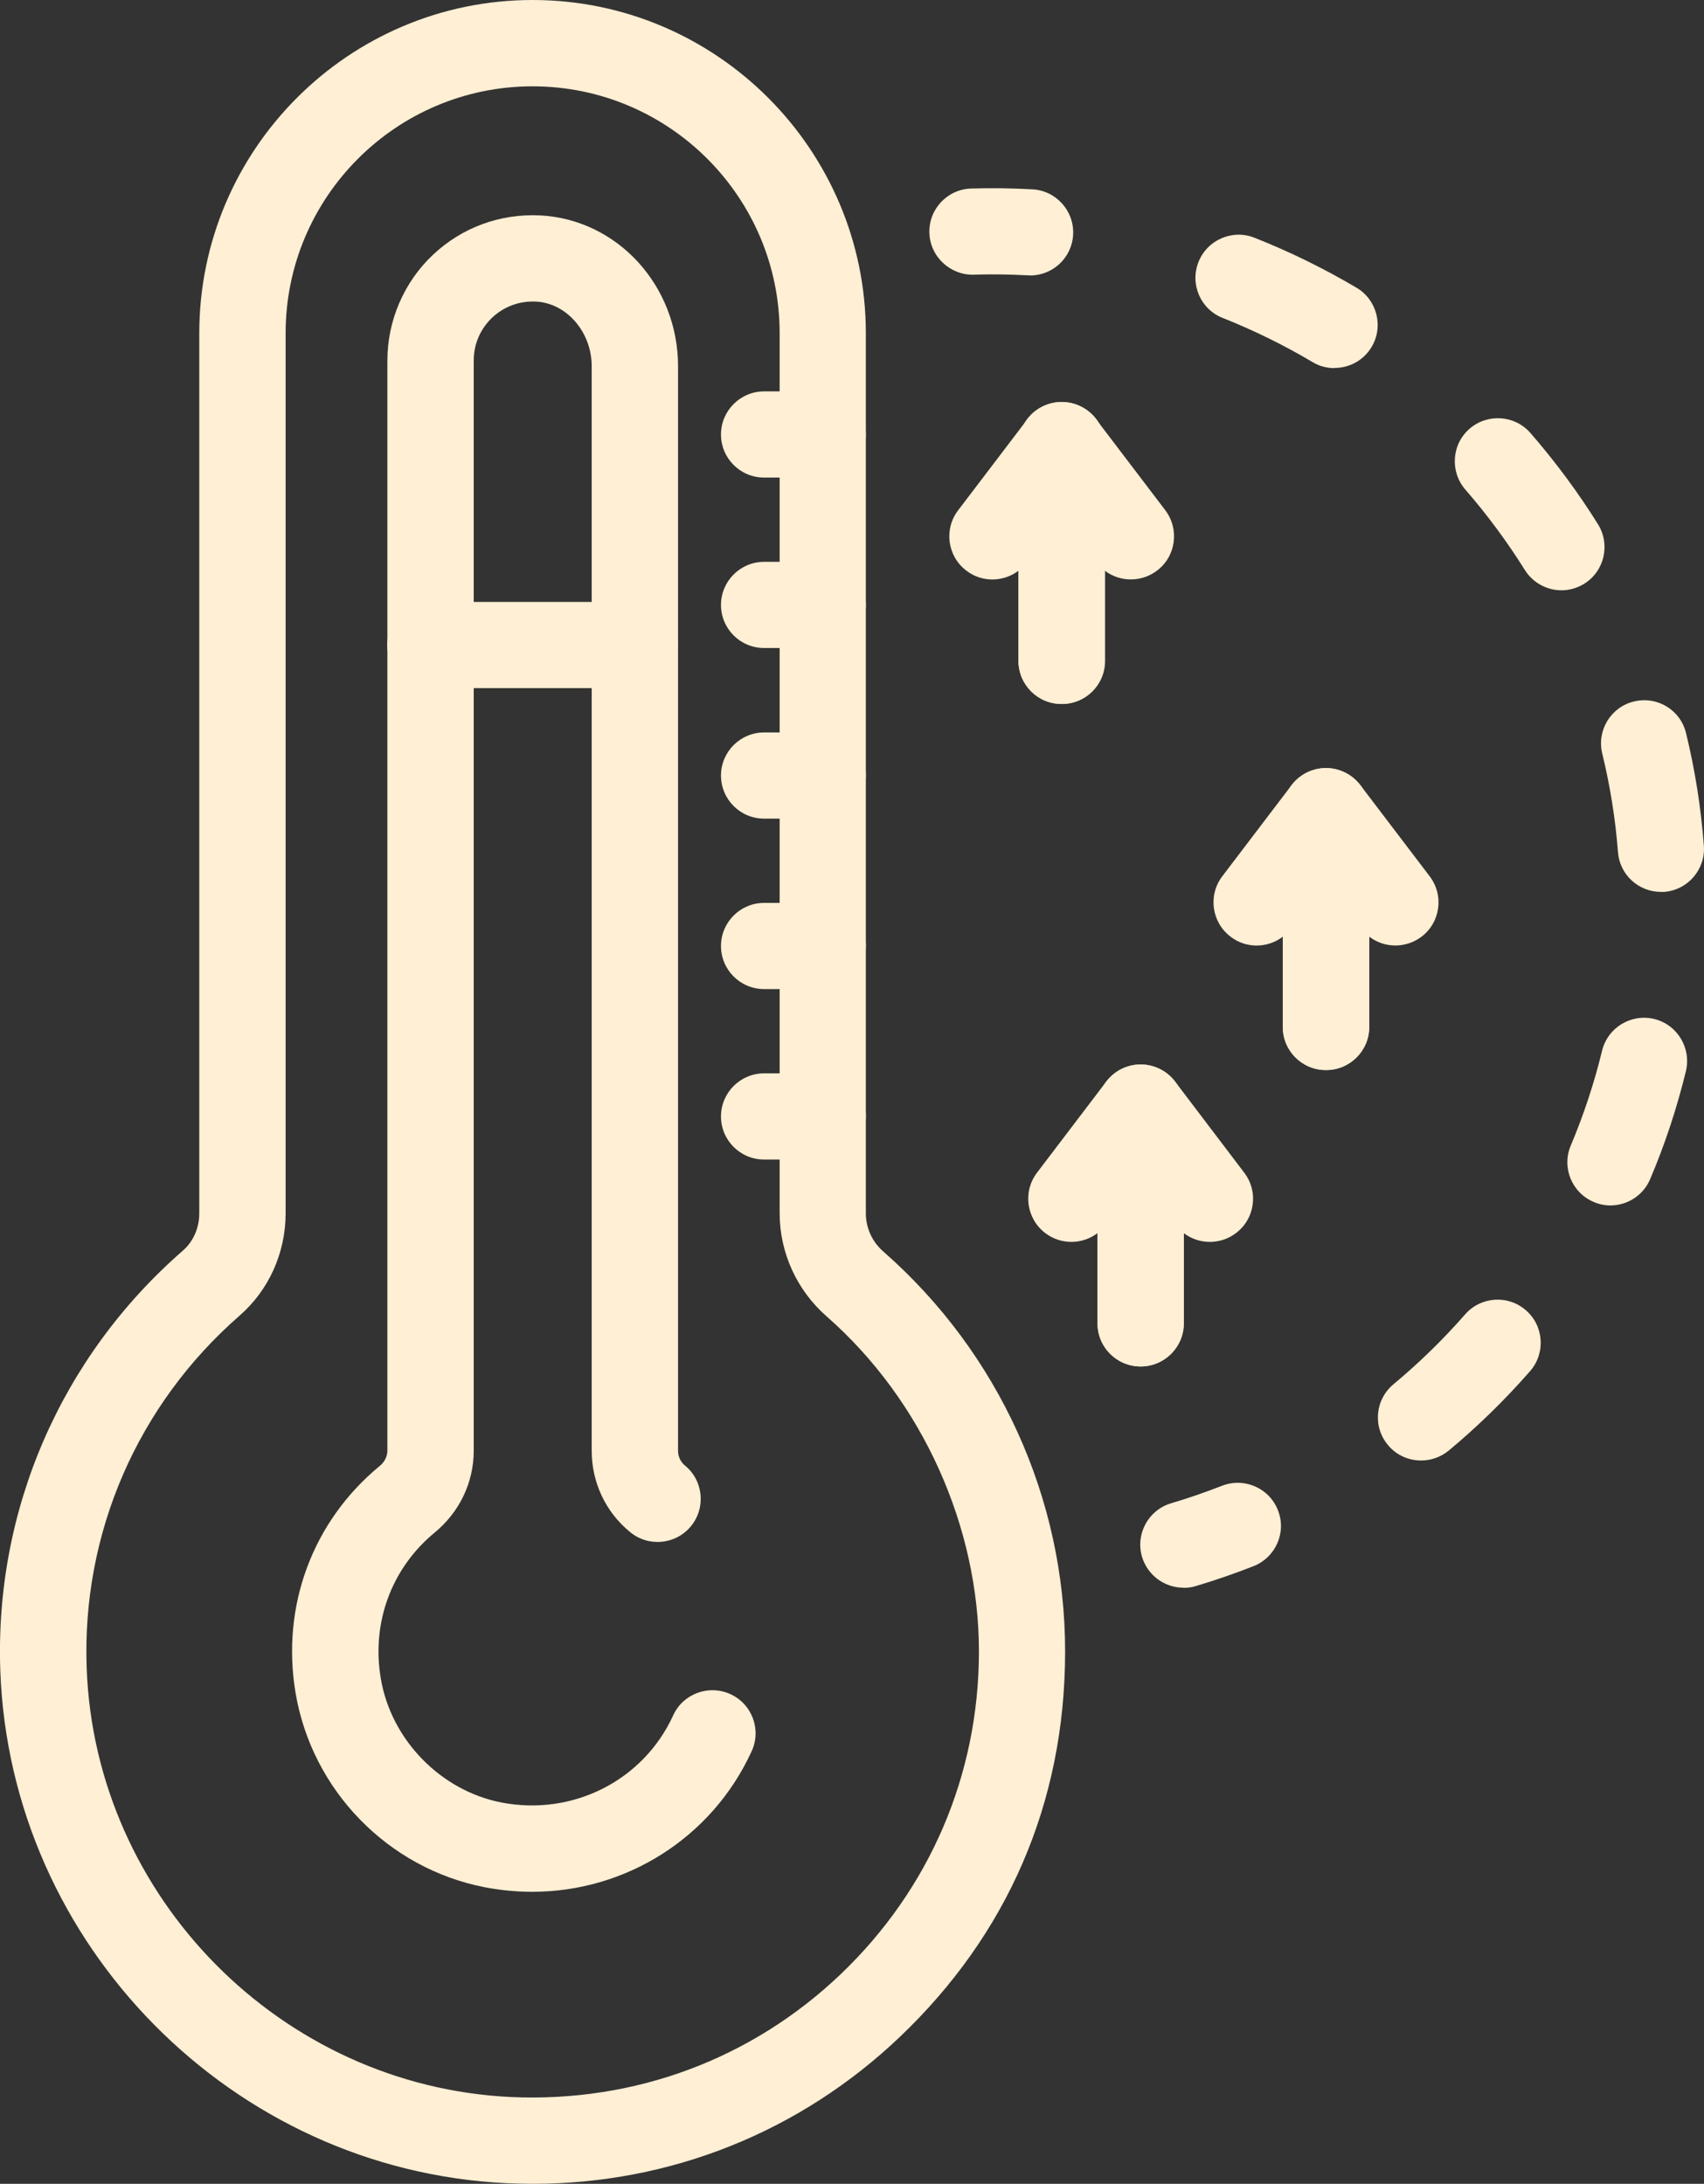
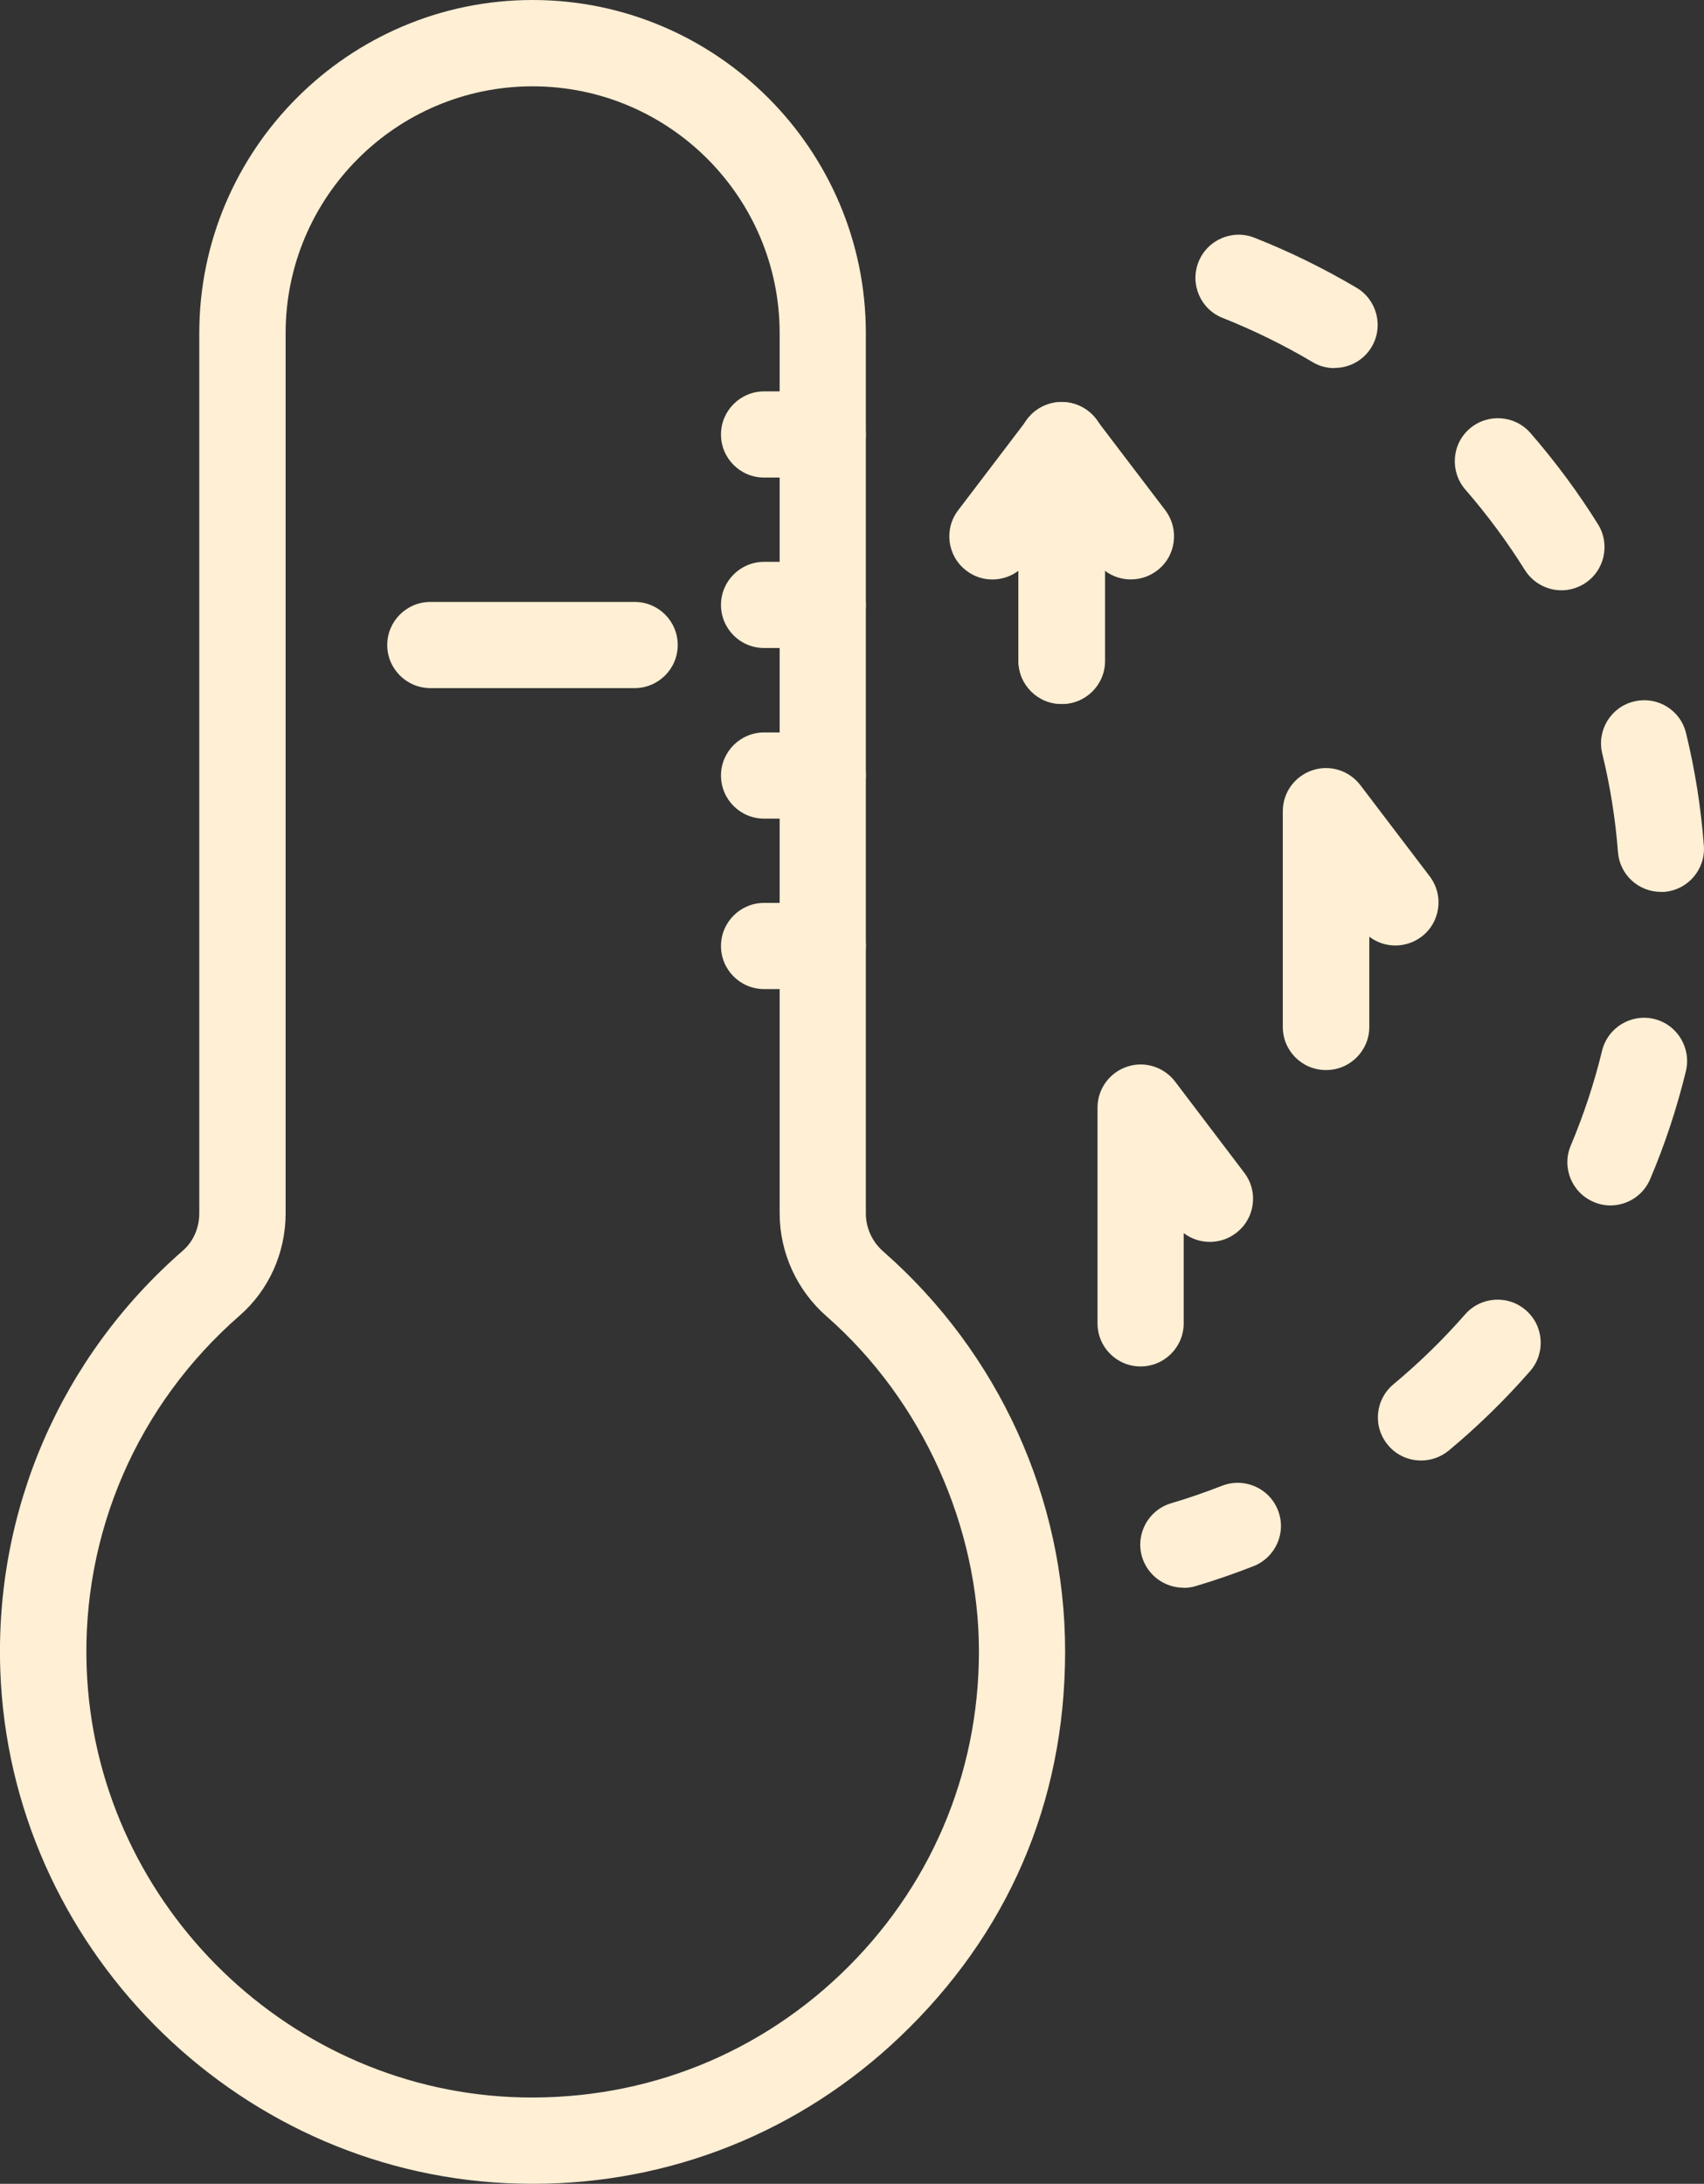
<svg xmlns="http://www.w3.org/2000/svg" id="Layer_2" viewBox="0 0 108.34 138.88">
  <rect x="0" y="0" width="108.34" height="138.88" fill="#333333" stroke="none" />
  <defs>
    <style>.cls-1{fill:#ffefd4;stroke-width:0px;}</style>
  </defs>
  <g id="Layer_1-2">
    <path class="cls-1" d="M33.88,138.88c-.56,0-1.12-.02-1.68-.04C14.78,138.01.65,123.69.02,106.26c-.37-10.23,3.86-19.97,11.6-26.72.67-.58,1.05-1.45,1.05-2.38V21.19C12.67,9.51,22.18,0,33.86,0s21.19,9.51,21.19,21.19v55.97c0,.93.4,1.81,1.11,2.43,7.34,6.44,11.56,15.71,11.56,25.43s-3.73,18.06-10.5,24.51c-6.36,6.06-14.6,9.35-23.34,9.35ZM33.86,5.49c-8.66,0-15.7,7.04-15.7,15.7v55.97c0,2.52-1.07,4.89-2.93,6.51-6.48,5.66-10.03,13.82-9.72,22.39.52,14.61,12.37,26.6,26.96,27.3,7.88.36,15.3-2.4,20.97-7.8,5.67-5.41,8.8-12.7,8.8-20.54s-3.53-15.91-9.69-21.31c-1.89-1.66-2.98-4.05-2.98-6.55V21.19c0-8.66-7.04-15.7-15.71-15.7Z" />
-     <path class="cls-1" d="M33.82,120.31c-.99,0-2-.1-3-.29-6.16-1.2-10.99-6.17-12.03-12.37-.92-5.51,1.08-10.9,5.35-14.42.31-.25.49-.61.49-.98V22.92c0-2.52,1.05-4.97,2.88-6.7,1.86-1.76,4.3-2.65,6.85-2.52,4.9.26,8.75,4.47,8.75,9.59v68.97c0,.37.16.71.44.94,1.17.96,1.34,2.69.38,3.86-.96,1.17-2.69,1.34-3.86.38-1.56-1.27-2.45-3.16-2.45-5.18V23.29c0-2.17-1.59-4.01-3.54-4.11-1.06-.05-2.03.31-2.79,1.02-.75.72-1.17,1.68-1.17,2.72v69.34c0,2.02-.91,3.91-2.49,5.21-2.74,2.26-4.02,5.73-3.42,9.27.65,3.9,3.81,7.14,7.67,7.89,4.54.88,9.03-1.4,10.92-5.54.63-1.38,2.26-1.98,3.64-1.35,1.38.63,1.98,2.26,1.35,3.63-2.53,5.53-8.02,8.94-13.96,8.94Z" />
    <path class="cls-1" d="M40.35,43.76h-12.99c-1.51,0-2.74-1.23-2.74-2.74s1.23-2.74,2.74-2.74h12.99c1.52,0,2.74,1.23,2.74,2.74s-1.23,2.74-2.74,2.74Z" />
-     <path class="cls-1" d="M52.31,73.74h-3.73c-1.52,0-2.74-1.23-2.74-2.74s1.23-2.74,2.74-2.74h3.73c1.51,0,2.74,1.23,2.74,2.74s-1.23,2.74-2.74,2.74Z" />
    <path class="cls-1" d="M52.31,62.9h-3.73c-1.52,0-2.74-1.23-2.74-2.74s1.23-2.74,2.74-2.74h3.73c1.51,0,2.74,1.23,2.74,2.74s-1.23,2.74-2.74,2.74Z" />
    <path class="cls-1" d="M52.31,52.06h-3.73c-1.52,0-2.74-1.23-2.74-2.74s1.23-2.74,2.74-2.74h3.73c1.51,0,2.74,1.23,2.74,2.74s-1.23,2.74-2.74,2.74Z" />
    <path class="cls-1" d="M52.31,41.21h-3.73c-1.52,0-2.74-1.23-2.74-2.74s1.23-2.74,2.74-2.74h3.73c1.51,0,2.74,1.23,2.74,2.74s-1.23,2.74-2.74,2.74Z" />
    <path class="cls-1" d="M52.31,30.37h-3.73c-1.52,0-2.74-1.23-2.74-2.74s1.23-2.74,2.74-2.74h3.73c1.51,0,2.74,1.23,2.74,2.74s-1.23,2.74-2.74,2.74Z" />
    <path class="cls-1" d="M72.52,86.9c-1.52,0-2.74-1.23-2.74-2.74v-13.72c0-1.18.75-2.22,1.87-2.6,1.11-.38,2.34,0,3.06.94l4.4,5.8c.92,1.21.68,2.93-.53,3.84-1,.76-2.36.73-3.32,0v5.74c0,1.51-1.23,2.74-2.74,2.74Z" />
-     <path class="cls-1" d="M72.52,86.9c-1.52,0-2.74-1.23-2.74-2.74v-5.74c-.96.73-2.32.76-3.32,0-1.21-.92-1.44-2.64-.53-3.84l4.41-5.8c.71-.94,1.94-1.32,3.06-.94,1.12.38,1.87,1.42,1.87,2.6v13.72c0,1.51-1.23,2.74-2.74,2.74Z" />
    <path class="cls-1" d="M84.3,68.05c-1.52,0-2.74-1.23-2.74-2.74v-13.72c0-1.18.75-2.22,1.87-2.6,1.11-.38,2.34,0,3.06.94l4.41,5.8c.92,1.21.68,2.93-.52,3.84-1.01.76-2.37.73-3.32,0v5.74c0,1.51-1.23,2.74-2.74,2.74Z" />
-     <path class="cls-1" d="M84.3,68.05c-1.52,0-2.74-1.23-2.74-2.74v-5.74c-.96.73-2.32.77-3.32,0-1.21-.92-1.44-2.64-.53-3.84l4.41-5.8c.71-.94,1.95-1.32,3.06-.94,1.12.38,1.87,1.42,1.87,2.6v13.72c0,1.51-1.23,2.74-2.74,2.74Z" />
    <path class="cls-1" d="M67.49,44.77c-1.51,0-2.74-1.23-2.74-2.74v-13.72c0-1.18.75-2.23,1.87-2.6,1.11-.38,2.35,0,3.06.94l4.41,5.8c.91,1.21.68,2.93-.53,3.84-1,.76-2.37.73-3.32,0v5.74c0,1.52-1.23,2.74-2.74,2.74Z" />
    <path class="cls-1" d="M67.5,44.77c-1.52,0-2.74-1.23-2.74-2.74v-5.74c-.96.73-2.32.77-3.32,0-1.21-.92-1.44-2.64-.52-3.84l4.41-5.8c.71-.94,1.94-1.32,3.06-.94,1.12.38,1.87,1.42,1.87,2.6v13.72c0,1.52-1.23,2.74-2.74,2.74Z" />
    <path class="cls-1" d="M75.24,100.97c-1.18,0-2.27-.77-2.63-1.96-.43-1.45.4-2.98,1.85-3.41,1.09-.32,2.17-.7,3.23-1.11,1.41-.55,3,.13,3.56,1.55.56,1.41-.14,3-1.55,3.56-1.2.47-2.44.9-3.68,1.27-.26.08-.52.11-.78.11Z" />
    <path class="cls-1" d="M90.35,92.88c-.79,0-1.57-.33-2.11-.99-.97-1.16-.81-2.89.36-3.86,1.62-1.35,3.15-2.84,4.55-4.44,1-1.14,2.73-1.26,3.87-.26,1.14.99,1.26,2.73.26,3.87-1.59,1.82-3.32,3.51-5.17,5.05-.51.42-1.13.63-1.75.63ZM102.39,76.66c-.35,0-.72-.07-1.06-.22-1.4-.59-2.05-2.2-1.46-3.59.82-1.95,1.49-3.97,1.99-6.03.36-1.47,1.84-2.37,3.31-2.02,1.47.36,2.37,1.84,2.02,3.32-.57,2.34-1.33,4.65-2.27,6.86-.44,1.05-1.46,1.68-2.53,1.68ZM105.6,56.72c-1.42,0-2.62-1.09-2.73-2.53-.16-2.11-.5-4.22-1-6.27-.36-1.47.55-2.96,2.02-3.31,1.49-.36,2.96.55,3.31,2.02.57,2.34.95,4.74,1.13,7.14.12,1.51-1.01,2.83-2.52,2.95-.07,0-.14,0-.22,0ZM99.28,37.54c-.91,0-1.81-.46-2.33-1.29-1.12-1.79-2.39-3.51-3.78-5.11-.99-1.14-.88-2.88.26-3.87,1.14-.99,2.87-.88,3.87.26,1.58,1.82,3.03,3.77,4.3,5.81.8,1.29.41,2.98-.87,3.78-.45.28-.96.42-1.45.42ZM84.84,23.41c-.48,0-.96-.12-1.4-.39-1.82-1.08-3.74-2.02-5.7-2.8-1.41-.55-2.1-2.15-1.54-3.56.56-1.41,2.16-2.1,3.56-1.54,2.23.88,4.41,1.95,6.49,3.18,1.3.77,1.73,2.46.96,3.76-.51.86-1.42,1.34-2.36,1.34Z" />
-     <path class="cls-1" d="M65.48,17.51s-.1,0-.15,0c-1.13-.06-2.29-.08-3.42-.04-1.49.04-2.78-1.15-2.82-2.66-.05-1.51,1.15-2.78,2.66-2.82,1.3-.04,2.61-.02,3.89.05,1.51.08,2.67,1.38,2.59,2.89-.08,1.46-1.29,2.59-2.74,2.59Z" />
+     <path class="cls-1" d="M65.48,17.51s-.1,0-.15,0Z" />
  </g>
</svg>